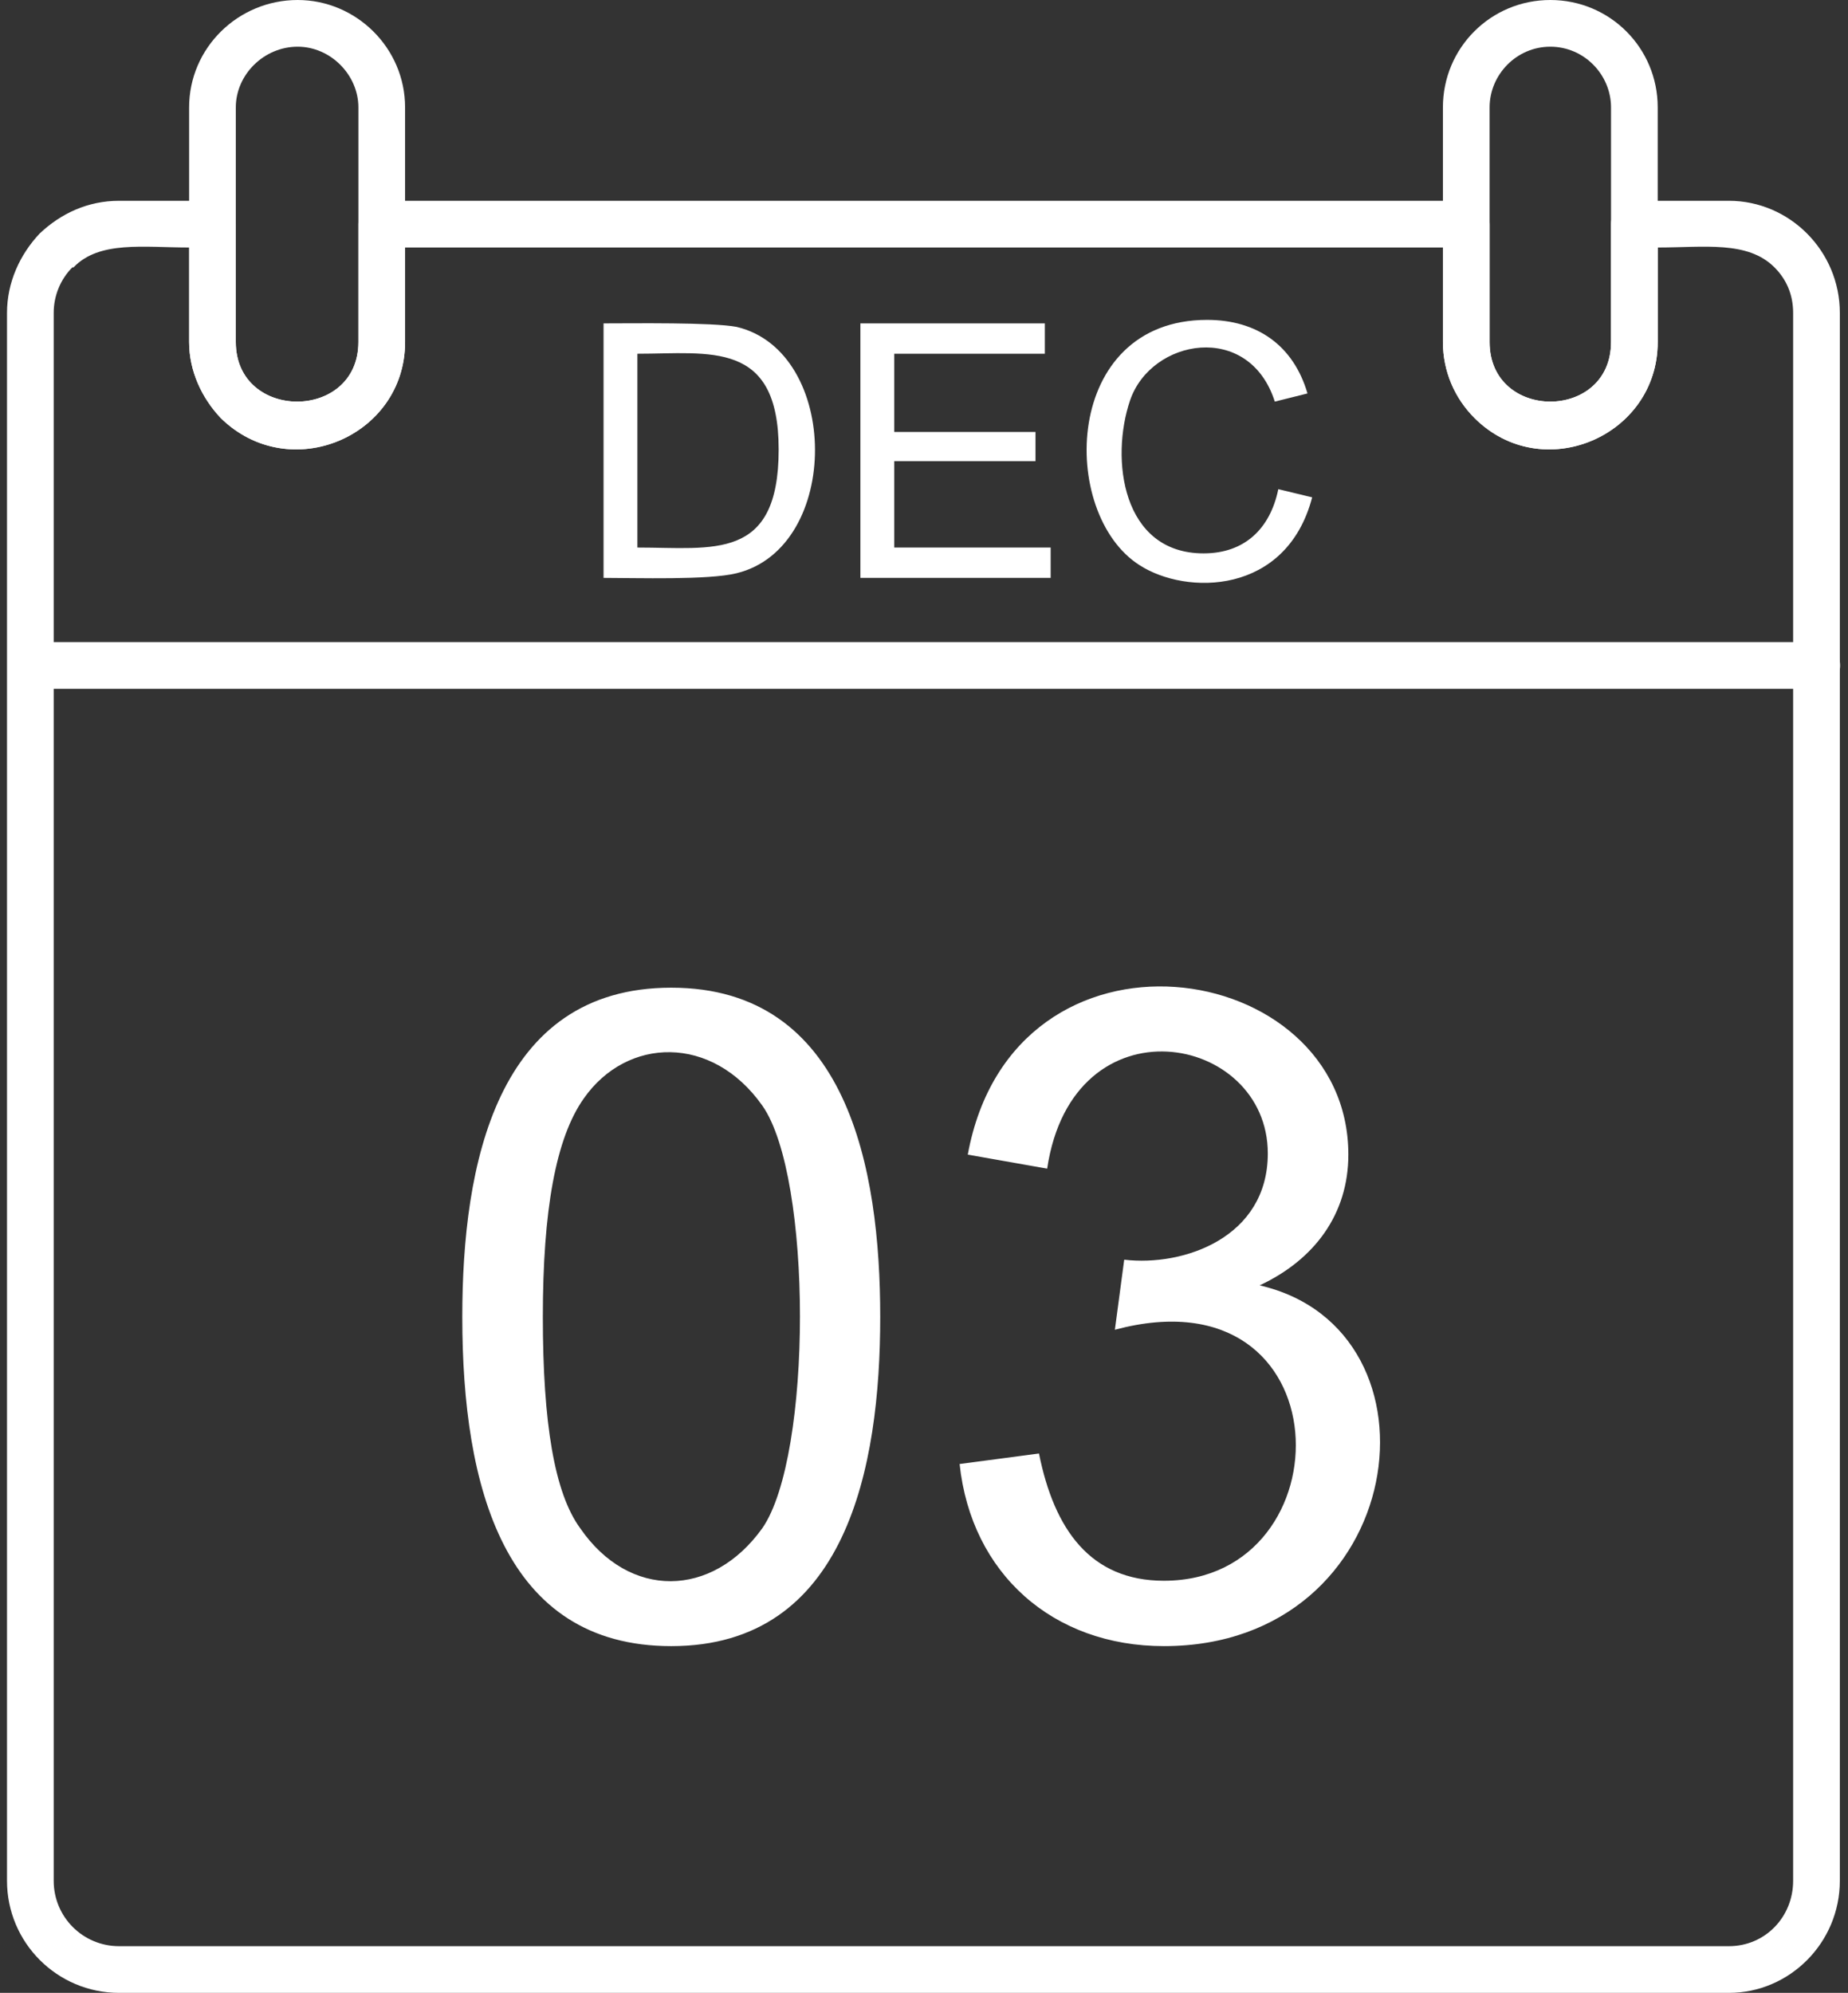
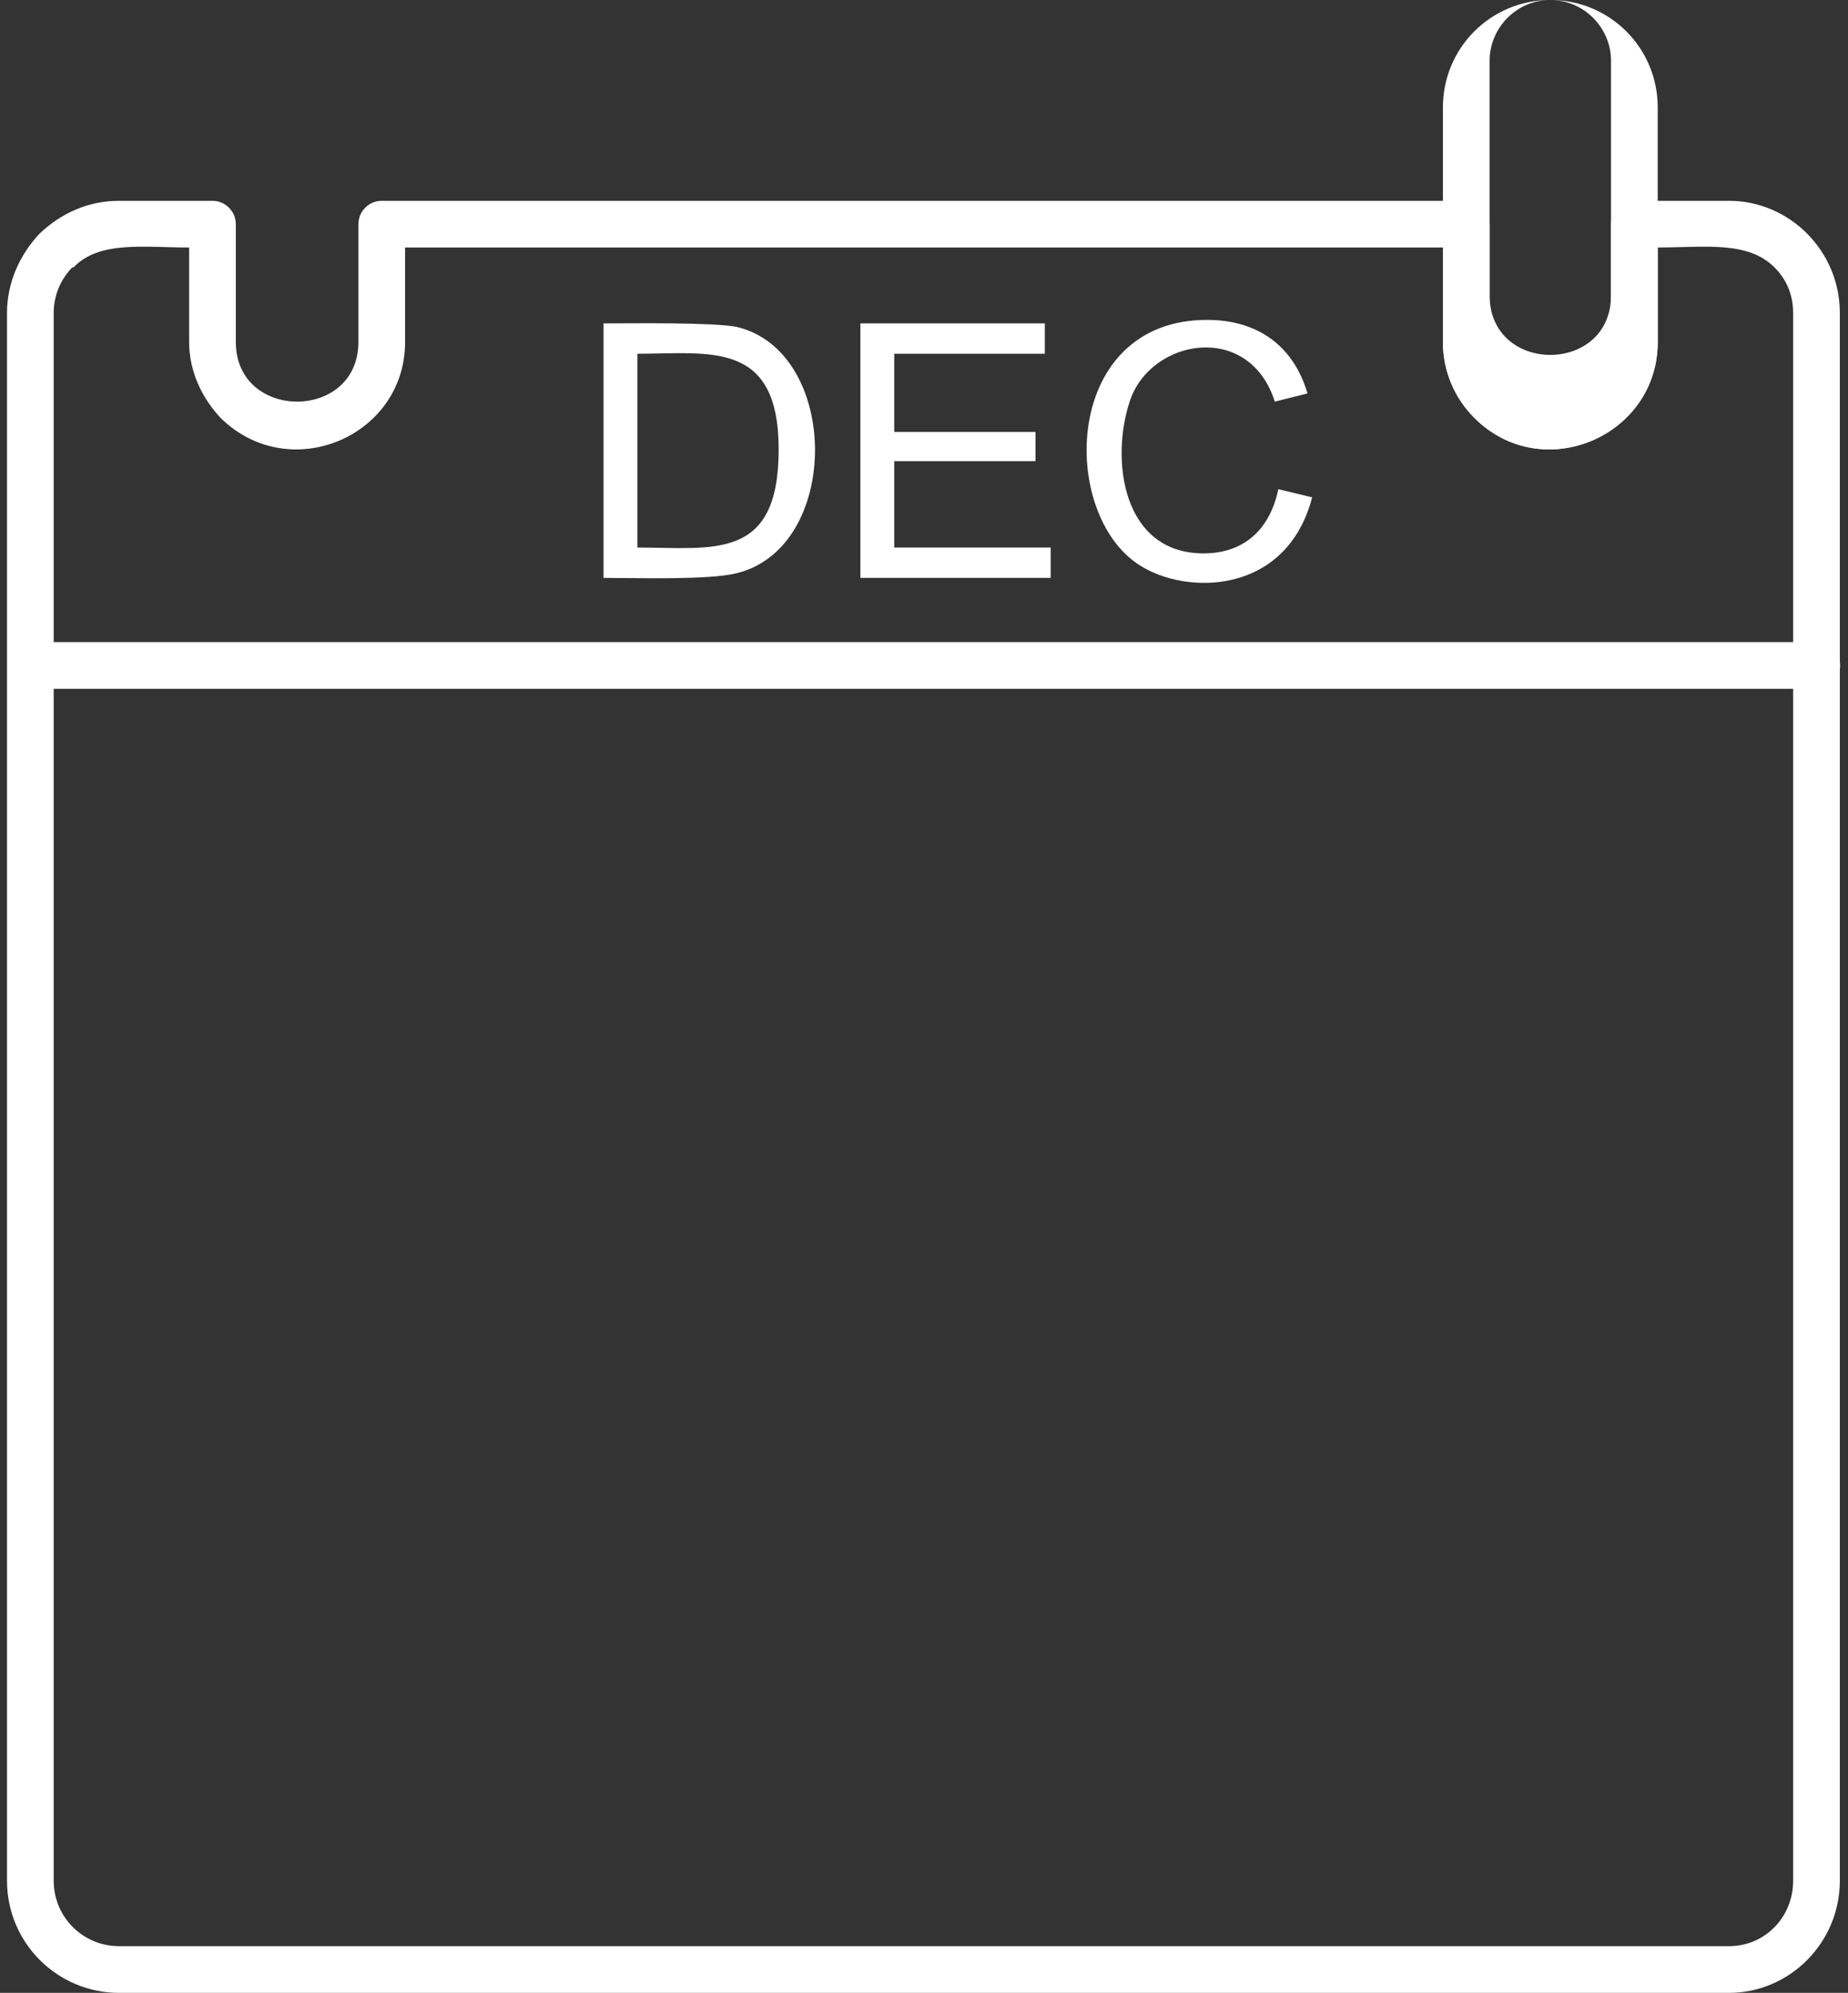
<svg xmlns="http://www.w3.org/2000/svg" clip-rule="evenodd" fill="#000000" fill-rule="evenodd" height="1707" image-rendering="optimizeQuality" preserveAspectRatio="xMidYMid meet" text-rendering="geometricPrecision" version="1" viewBox="62.0 0.0 1583.0 1707.0" width="1583" zoomAndPan="magnify">
  <rect x="62.0" y="0.0" width="1583.0" height="1707.0" fill="#333333" stroke="none" />
  <g fill-rule="nonzero">
    <g id="change1_1">
      <path d="M579 495l0 -218c26,0 93,-1 114,3 89,21 90,189 0,211 -24,6 -86,4 -114,4zm29 -26c65,0 121,12 121,-84 0,-94 -59,-82 -121,-82l0 166zm191 26l0 -218 158 0 0 26 -129 0 0 67 121 0 0 25 -121 0 0 74 134 0 0 26 -163 0zm358 -76l29 7c-22,84 -108,84 -148,58 -69,-44 -66,-210 58,-210 43,0 74,22 86,63l-28 7c-22,-69 -106,-54 -124,-1 -17,50 -7,131 63,131 35,0 57,-21 64,-55z" fill="#ffffff" />
    </g>
    <g id="change2_1">
-       <path d="M458 1128c0,-130 29,-282 179,-282 151,0 179,155 179,282 0,129 -29,282 -179,282 -143,0 -179,-136 -179,-282zm69 0c0,91 10,151 32,181 42,61 113,60 156,0 43,-62 43,-301 0,-362 -43,-61 -116,-59 -153,-6 -24,34 -35,96 -35,187zm357 126l68 -9c13,65 44,109 107,109 158,0 156,-268 -42,-215l8 -60c51,6 123,-19 123,-91 0,-103 -167,-134 -189,13l-68 -12c39,-213 326,-170 326,0 0,51 -29,90 -76,112 165,38 128,309 -82,309 -95,0 -165,-62 -175,-156z" fill="#ffffff" />
-     </g>
+       </g>
    <g id="change1_2">
      <path d="M164 172l80 0c11,0 20,9 20,20l0 101c0,68 105,68 105,0l0 -101c0,-11 9,-20 20,-20l929 0c11,0 20,9 20,20l0 101c0,68 104,68 104,0l0 -101c0,-11 9,-20 20,-20l81 0c52,0 95,43 95,96l0 1343c0,53 -43,96 -95,96l-1379 0c-53,0 -96,-43 -96,-96l0 -1343c0,-26 11,-50 28,-68l0 0c18,-17 41,-28 68,-28zm60 40c-39,0 -77,-6 -99,17l-1 0c-10,10 -16,24 -16,39l0 1343c0,31 25,56 56,56l1379 0c31,0 55,-25 55,-56l0 -1343c0,-16 -6,-29 -16,-39l0 0c-23,-23 -60,-17 -100,-17l0 81c0,81 -99,123 -157,65 -17,-17 -27,-40 -27,-65l0 -81 -889 0 0 81c0,81 -99,123 -158,65 -16,-17 -27,-40 -27,-65l0 -81z" fill="#ffffff" />
    </g>
    <g id="change1_3">
      <path d="M88 550c-26,0 -26,40 0,40l1530 0c27,0 27,-40 0,-40l-1530 0z" fill="#ffffff" />
    </g>
    <g id="change1_4">
-       <path d="M317 0c50,0 92,41 92,92l0 201c0,81 -99,123 -158,65 -16,-17 -27,-40 -27,-65l0 -201c0,-51 42,-92 93,-92zm0 40c-29,0 -53,24 -53,52l0 201c0,68 105,68 105,0l0 -201c0,-28 -24,-52 -52,-52z" fill="#ffffff" />
-     </g>
+       </g>
    <g id="change1_5">
-       <path d="M1390 0c51,0 92,41 92,92l0 201c0,81 -99,123 -157,65 -17,-17 -27,-40 -27,-65l0 -201c0,-51 41,-92 92,-92zm0 40c-29,0 -52,24 -52,52l0 201c0,68 104,68 104,0l0 -201c0,-28 -23,-52 -52,-52z" fill="#ffffff" />
+       <path d="M1390 0c51,0 92,41 92,92l0 201c0,81 -99,123 -157,65 -17,-17 -27,-40 -27,-65l0 -201c0,-51 41,-92 92,-92zc-29,0 -52,24 -52,52l0 201c0,68 104,68 104,0l0 -201c0,-28 -23,-52 -52,-52z" fill="#ffffff" />
    </g>
  </g>
</svg>